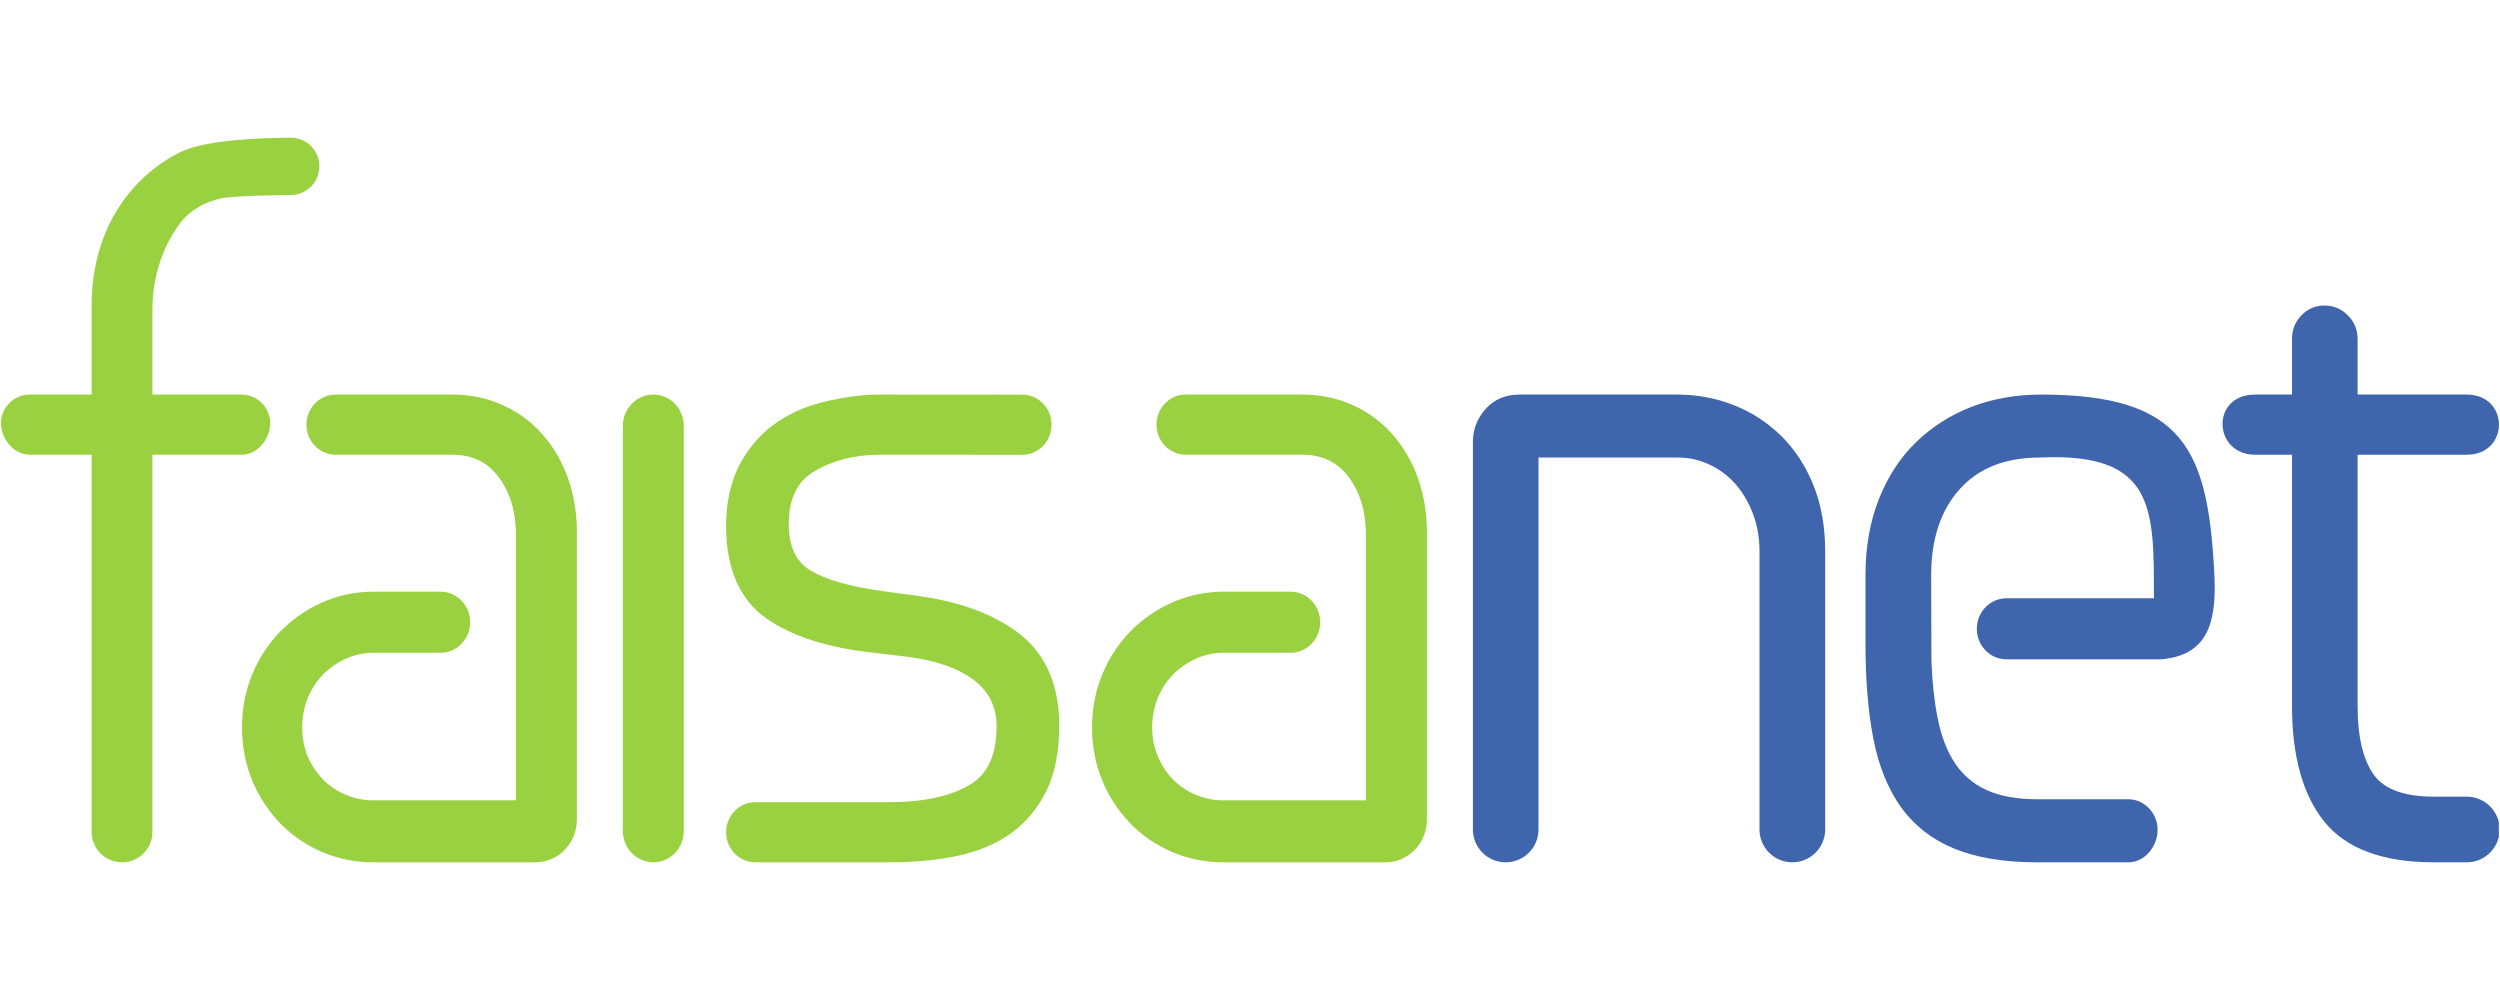
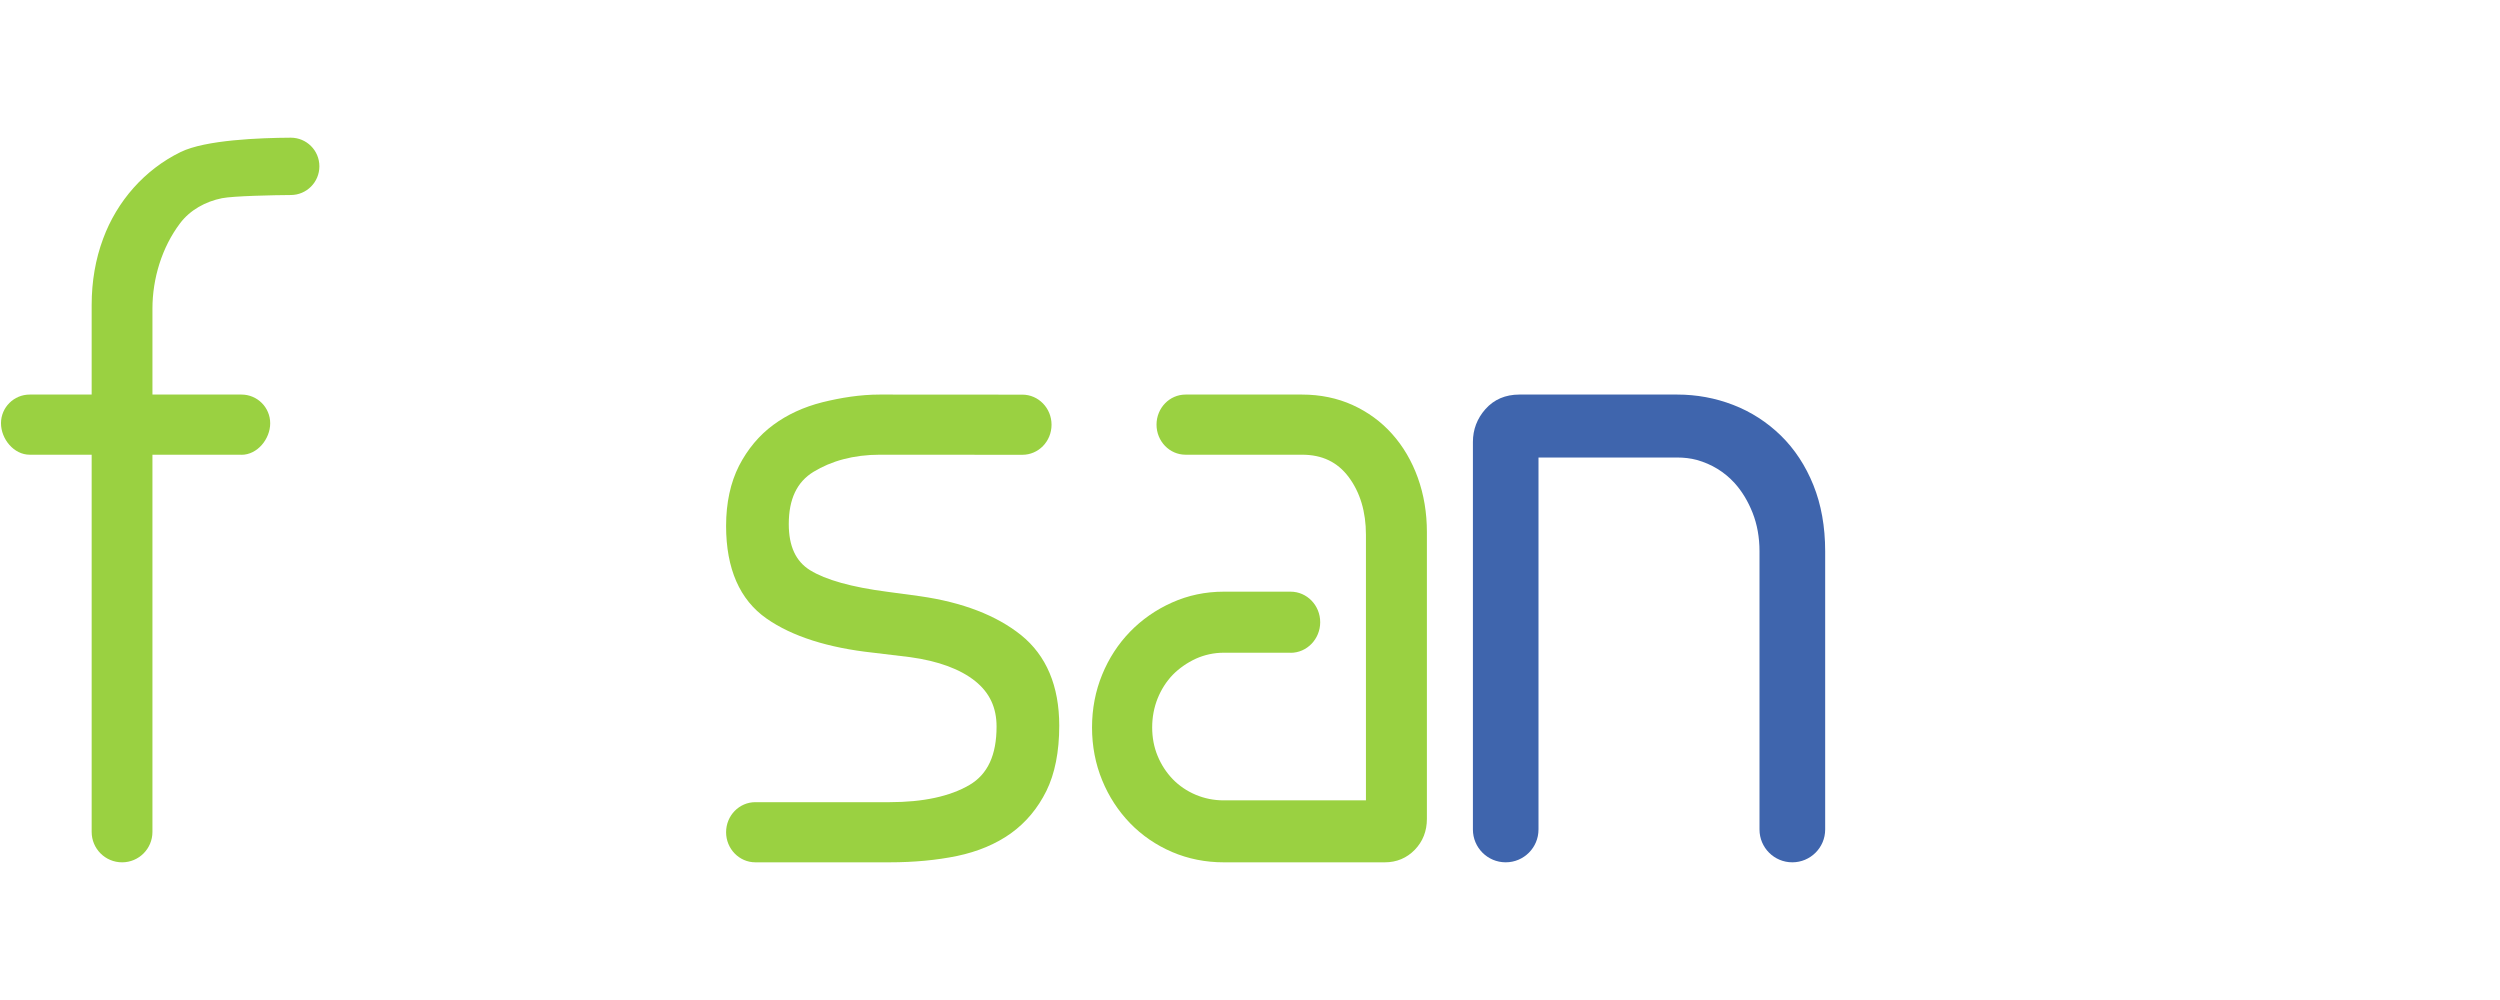
<svg xmlns="http://www.w3.org/2000/svg" xml:space="preserve" width="100px" height="40px" version="1.1" style="shape-rendering:geometricPrecision; text-rendering:geometricPrecision; image-rendering:optimizeQuality; fill-rule:evenodd; clip-rule:evenodd" viewBox="0 0 276 80">
  <defs>
    <style type="text/css">
   
    .fil0 {fill:#3F65AD;fill-rule:nonzero}
    .fil1 {fill:#9AD141;fill-rule:nonzero}
   
  </style>
  </defs>
  <g id="Layer_x0020_1">
    <g id="_2901355026512">
-       <path class="fil0" d="M272.33 28.36l-12.05 0 0 -6.16c0,-1 -0.36,-1.87 -1.08,-2.59 -0.73,-0.73 -1.61,-1.09 -2.63,-1.08 -0.95,0 -1.87,0.41 -2.52,1.11 -0.67,0.71 -1.01,1.58 -1.01,2.56l0 6.16 -4.07 0c-4.95,0 -4.66,6.64 0,6.64l4.07 0 0 27.8c0,5.47 1.19,9.74 3.53,12.67 2.41,3.01 6.48,4.53 12.11,4.53l3.65 0c1.72,0 3.16,-1.2 3.54,-2.81l0 -1.63c-0.38,-1.61 -1.82,-2.81 -3.54,-2.81l-3.65 0c-3.2,0 -5.41,-0.79 -6.56,-2.35 -1.22,-1.65 -1.84,-4.22 -1.84,-7.6l0 -27.8 12.05 0c4.74,0 4.74,-6.64 0,-6.64z" />
      <path class="fil0" d="M169.85 76.38l0 -41.07 15.31 0c0.74,0 1.47,0.08 2.18,0.27 1.63,0.46 3.04,1.32 4.16,2.55 0.82,0.91 1.49,2.02 1.99,3.29 0.5,1.27 0.76,2.7 0.76,4.24l0 30.72c0,2 1.62,3.62 3.62,3.62l0 0c2,0 3.63,-1.62 3.63,-3.62l0 -30.72c0,-2.72 -0.44,-5.17 -1.3,-7.3 -0.86,-2.14 -2.07,-3.98 -3.59,-5.47 -1.53,-1.49 -3.3,-2.63 -5.27,-3.39 -1.97,-0.76 -4.04,-1.14 -6.17,-1.14l-17.43 0c-1.54,0 -2.8,0.54 -3.75,1.61 -0.92,1.04 -1.38,2.26 -1.38,3.62l0 42.79c0,2 1.62,3.62 3.62,3.62l0 0c2,0 3.62,-1.62 3.62,-3.62z" />
-       <path class="fil0" d="M225.3 28.36c15.78,0 18.49,6.01 19.17,19.96 0.27,5.45 -0.89,8.87 -5.93,9.27l-17.03 0c-1.8,0 -3.27,-1.51 -3.27,-3.37 0,-1.86 1.47,-3.37 3.27,-3.37l0.77 0 12.95 0 2.56 0c0,-9.79 0.21,-16.11 -12.49,-15.54 -3.89,0 -6.8,1.13 -8.92,3.46 -2.11,2.32 -3.18,5.53 -3.18,9.52l0.03 9.51c0.09,2.35 0.32,4.45 0.68,6.25 0.39,2 1.04,3.69 1.93,5.03 0.87,1.29 2.03,2.28 3.47,2.94 1.47,0.68 3.39,1.02 5.69,1.02l2 0 4.51 0 3.48 0c1.77,0.01 3.21,1.54 3.21,3.38 0,1.83 -1.44,3.58 -3.21,3.58l-3.48 0 -4.51 0 -2.09 0c-3.63,0 -6.69,-0.5 -9.11,-1.49 -2.48,-1.01 -4.48,-2.57 -5.96,-4.64 -1.44,-2.03 -2.47,-4.6 -3.04,-7.62 -0.57,-2.94 -0.85,-6.42 -0.85,-10.37l0 -7.59c0,-3.11 0.5,-5.94 1.49,-8.42 0.99,-2.49 2.38,-4.61 4.14,-6.3 1.75,-1.68 3.81,-2.99 6.14,-3.88 2.32,-0.88 4.87,-1.33 7.58,-1.33z" />
-       <path class="fil1" d="M72.13 28.36c-1.86,0 -3.37,1.55 -3.37,3.47l0 44.7c0,1.92 1.51,3.47 3.37,3.47 1.86,0 3.36,-1.55 3.36,-3.47l0 -44.7c0,-1.92 -1.5,-3.47 -3.36,-3.47z" />
-       <path class="fil1" d="M62.69 37.55c-0.67,-1.86 -1.63,-3.49 -2.84,-4.84 -1.21,-1.36 -2.68,-2.43 -4.37,-3.2 -1.68,-0.76 -3.56,-1.15 -5.57,-1.15l-12.86 0 0 0c-1.78,0 -3.22,1.49 -3.22,3.32 0,1.83 1.44,3.32 3.22,3.32l12.86 0c2.22,0 3.9,0.81 5.13,2.46 1.28,1.7 1.92,3.84 1.92,6.38l0 29.32 -15.7 0c-1.09,0 -2.13,-0.21 -3.1,-0.62 -0.97,-0.41 -1.82,-0.99 -2.53,-1.72 -0.71,-0.74 -1.28,-1.6 -1.68,-2.57 -0.39,-0.96 -0.59,-2.02 -0.59,-3.14 0,-1.12 0.2,-2.2 0.6,-3.2 0.4,-0.99 0.96,-1.87 1.67,-2.61 0.72,-0.73 1.57,-1.33 2.55,-1.78 0.96,-0.43 2,-0.66 3.08,-0.66l7.38 0 0 0.01c1.8,0 3.27,-1.52 3.27,-3.38 0,-1.86 -1.47,-3.37 -3.27,-3.37l-7.38 0c-2.01,0 -3.93,0.4 -5.71,1.2 -1.77,0.79 -3.33,1.88 -4.63,3.22 -1.31,1.35 -2.35,2.95 -3.09,4.74 -0.73,1.8 -1.11,3.76 -1.11,5.83 0,2.07 0.38,4.03 1.11,5.83 0.74,1.79 1.78,3.38 3.09,4.74 1.31,1.35 2.87,2.42 4.64,3.18 1.77,0.76 3.69,1.14 5.7,1.14l17.78 0c1.31,0 2.42,-0.47 3.31,-1.38 0.89,-0.92 1.34,-2.07 1.34,-3.41l0 -31.67c0,-2.11 -0.34,-4.13 -1,-5.99z" />
      <path class="fil1" d="M26.66 28.36l-9.83 0 0 -7.66 0 0c0,-1.08 0,-1.83 0,-1.83 0,-3.31 1.04,-6.76 3.05,-9.42 1.11,-1.47 2.8,-2.4 4.63,-2.77 1.27,-0.25 5.79,-0.34 7.59,-0.35l0 0c1.75,0 3.16,-1.42 3.16,-3.17 0,-1.75 -1.41,-3.16 -3.16,-3.16 -3.39,0.02 -9.41,0.24 -12.15,1.58 -3.98,1.94 -7.03,5.42 -8.56,9.56 -0.85,2.28 -1.27,4.73 -1.27,7.34l0 9.88 -6.84 0c-1.75,0 -3.17,1.42 -3.17,3.16 0,1.75 1.42,3.48 3.17,3.48l0 0 6.84 0 0 41.64c0,1.86 1.5,3.36 3.36,3.36 1.85,0 3.35,-1.5 3.35,-3.36l0 -41.64 9.83 0 0 0.01c1.75,0 3.17,-1.74 3.17,-3.48 0,-1.75 -1.42,-3.17 -3.17,-3.17z" />
      <path class="fil1" d="M156.53 37.55c-0.67,-1.86 -1.63,-3.49 -2.84,-4.84 -1.21,-1.36 -2.68,-2.43 -4.37,-3.2 -1.68,-0.76 -3.56,-1.15 -5.57,-1.15l-12.86 0 0 0c-1.78,0 -3.21,1.49 -3.21,3.32 0,1.83 1.43,3.32 3.21,3.32l12.86 0c2.22,0 3.9,0.81 5.14,2.46 1.27,1.7 1.91,3.84 1.91,6.38l0 29.32 -15.7 0c-1.09,0 -2.13,-0.21 -3.1,-0.62 -0.97,-0.41 -1.82,-0.99 -2.53,-1.72 -0.71,-0.74 -1.27,-1.6 -1.67,-2.57 -0.4,-0.96 -0.6,-2.02 -0.6,-3.14 0,-1.12 0.2,-2.2 0.6,-3.2 0.4,-0.99 0.96,-1.87 1.67,-2.61 0.72,-0.73 1.58,-1.33 2.55,-1.78 0.96,-0.43 2,-0.66 3.08,-0.66l7.38 0 0 0.01c1.81,0 3.27,-1.52 3.27,-3.38 0,-1.86 -1.46,-3.37 -3.27,-3.37l-7.38 0c-2.01,0 -3.93,0.4 -5.71,1.2 -1.77,0.79 -3.33,1.88 -4.63,3.22 -1.31,1.35 -2.35,2.95 -3.08,4.74 -0.74,1.8 -1.12,3.76 -1.12,5.83 0,2.07 0.38,4.03 1.12,5.83 0.73,1.79 1.77,3.38 3.08,4.74 1.31,1.35 2.87,2.42 4.64,3.18 1.78,0.76 3.69,1.14 5.7,1.14l17.78 0c1.31,0 2.42,-0.47 3.31,-1.38 0.89,-0.92 1.34,-2.07 1.34,-3.41l0 -31.67c0,-2.11 -0.33,-4.13 -1,-5.99z" />
      <path class="fil1" d="M112.72 54.91c-2.71,-2.17 -6.46,-3.62 -11.16,-4.29l-3.62 -0.49c-3.92,-0.51 -6.78,-1.31 -8.51,-2.38 -1.58,-0.98 -2.35,-2.65 -2.35,-5.09 0,-2.76 0.9,-4.65 2.73,-5.77 1.95,-1.19 4.4,-1.89 7.34,-1.89l15.72 0.01 0 0c1.78,0 3.22,-1.48 3.22,-3.32 0,-1.83 -1.44,-3.32 -3.22,-3.32l-15.72 -0.01c-2.21,0 -4.33,0.35 -6.36,0.85 -2.06,0.52 -3.88,1.36 -5.42,2.5 -1.56,1.15 -2.83,2.67 -3.78,4.51 -0.94,1.85 -1.43,4.09 -1.43,6.64 0,4.73 1.51,8.17 4.47,10.23 2.82,1.97 6.79,3.23 11.78,3.77l4.07 0.49c3.13,0.43 5.55,1.33 7.2,2.66 1.58,1.28 2.34,2.91 2.34,5 0,3.16 -0.98,5.27 -2.99,6.45 -2.15,1.26 -5.11,1.9 -8.81,1.9l-14.83 0 0 0c-1.78,0 -3.23,1.48 -3.23,3.32 0,1.83 1.45,3.32 3.23,3.32l14.83 0c2.71,0 5.21,-0.24 7.44,-0.7 2.29,-0.48 4.29,-1.32 5.93,-2.49 1.66,-1.19 2.98,-2.77 3.93,-4.69 0.94,-1.91 1.42,-4.33 1.42,-7.2 0,-4.39 -1.42,-7.75 -4.22,-10.01z" />
    </g>
  </g>
</svg>